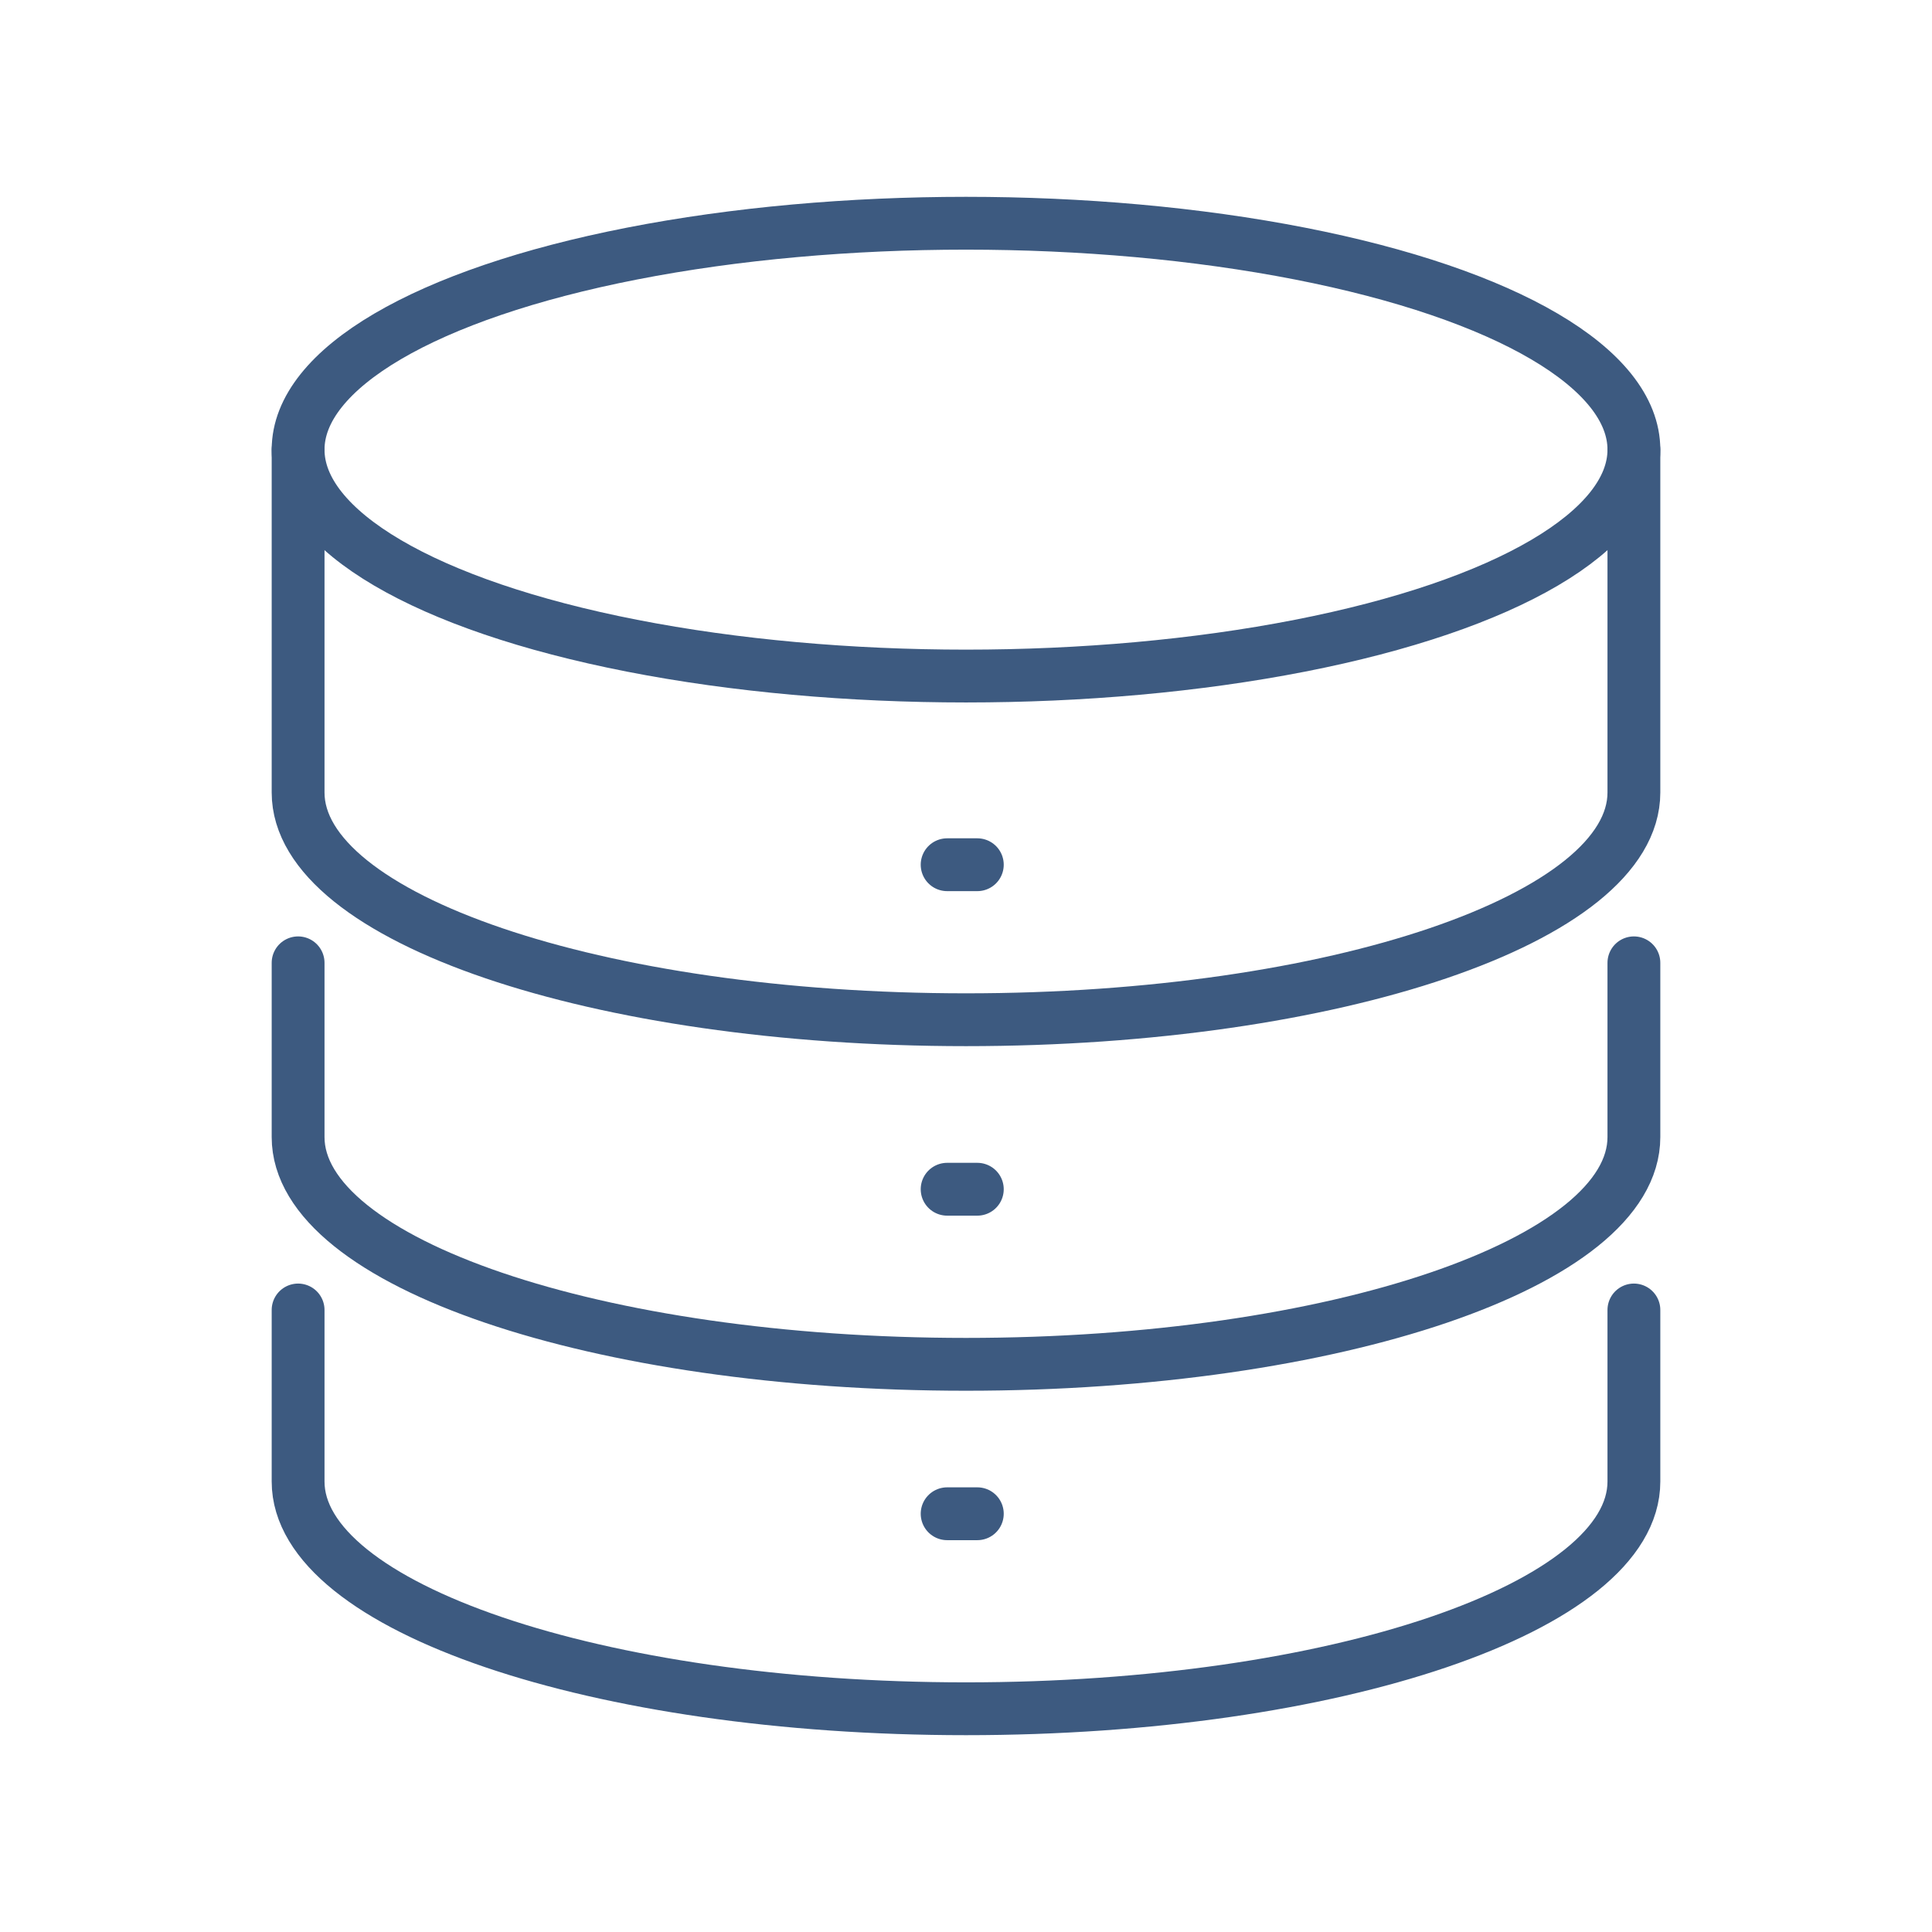
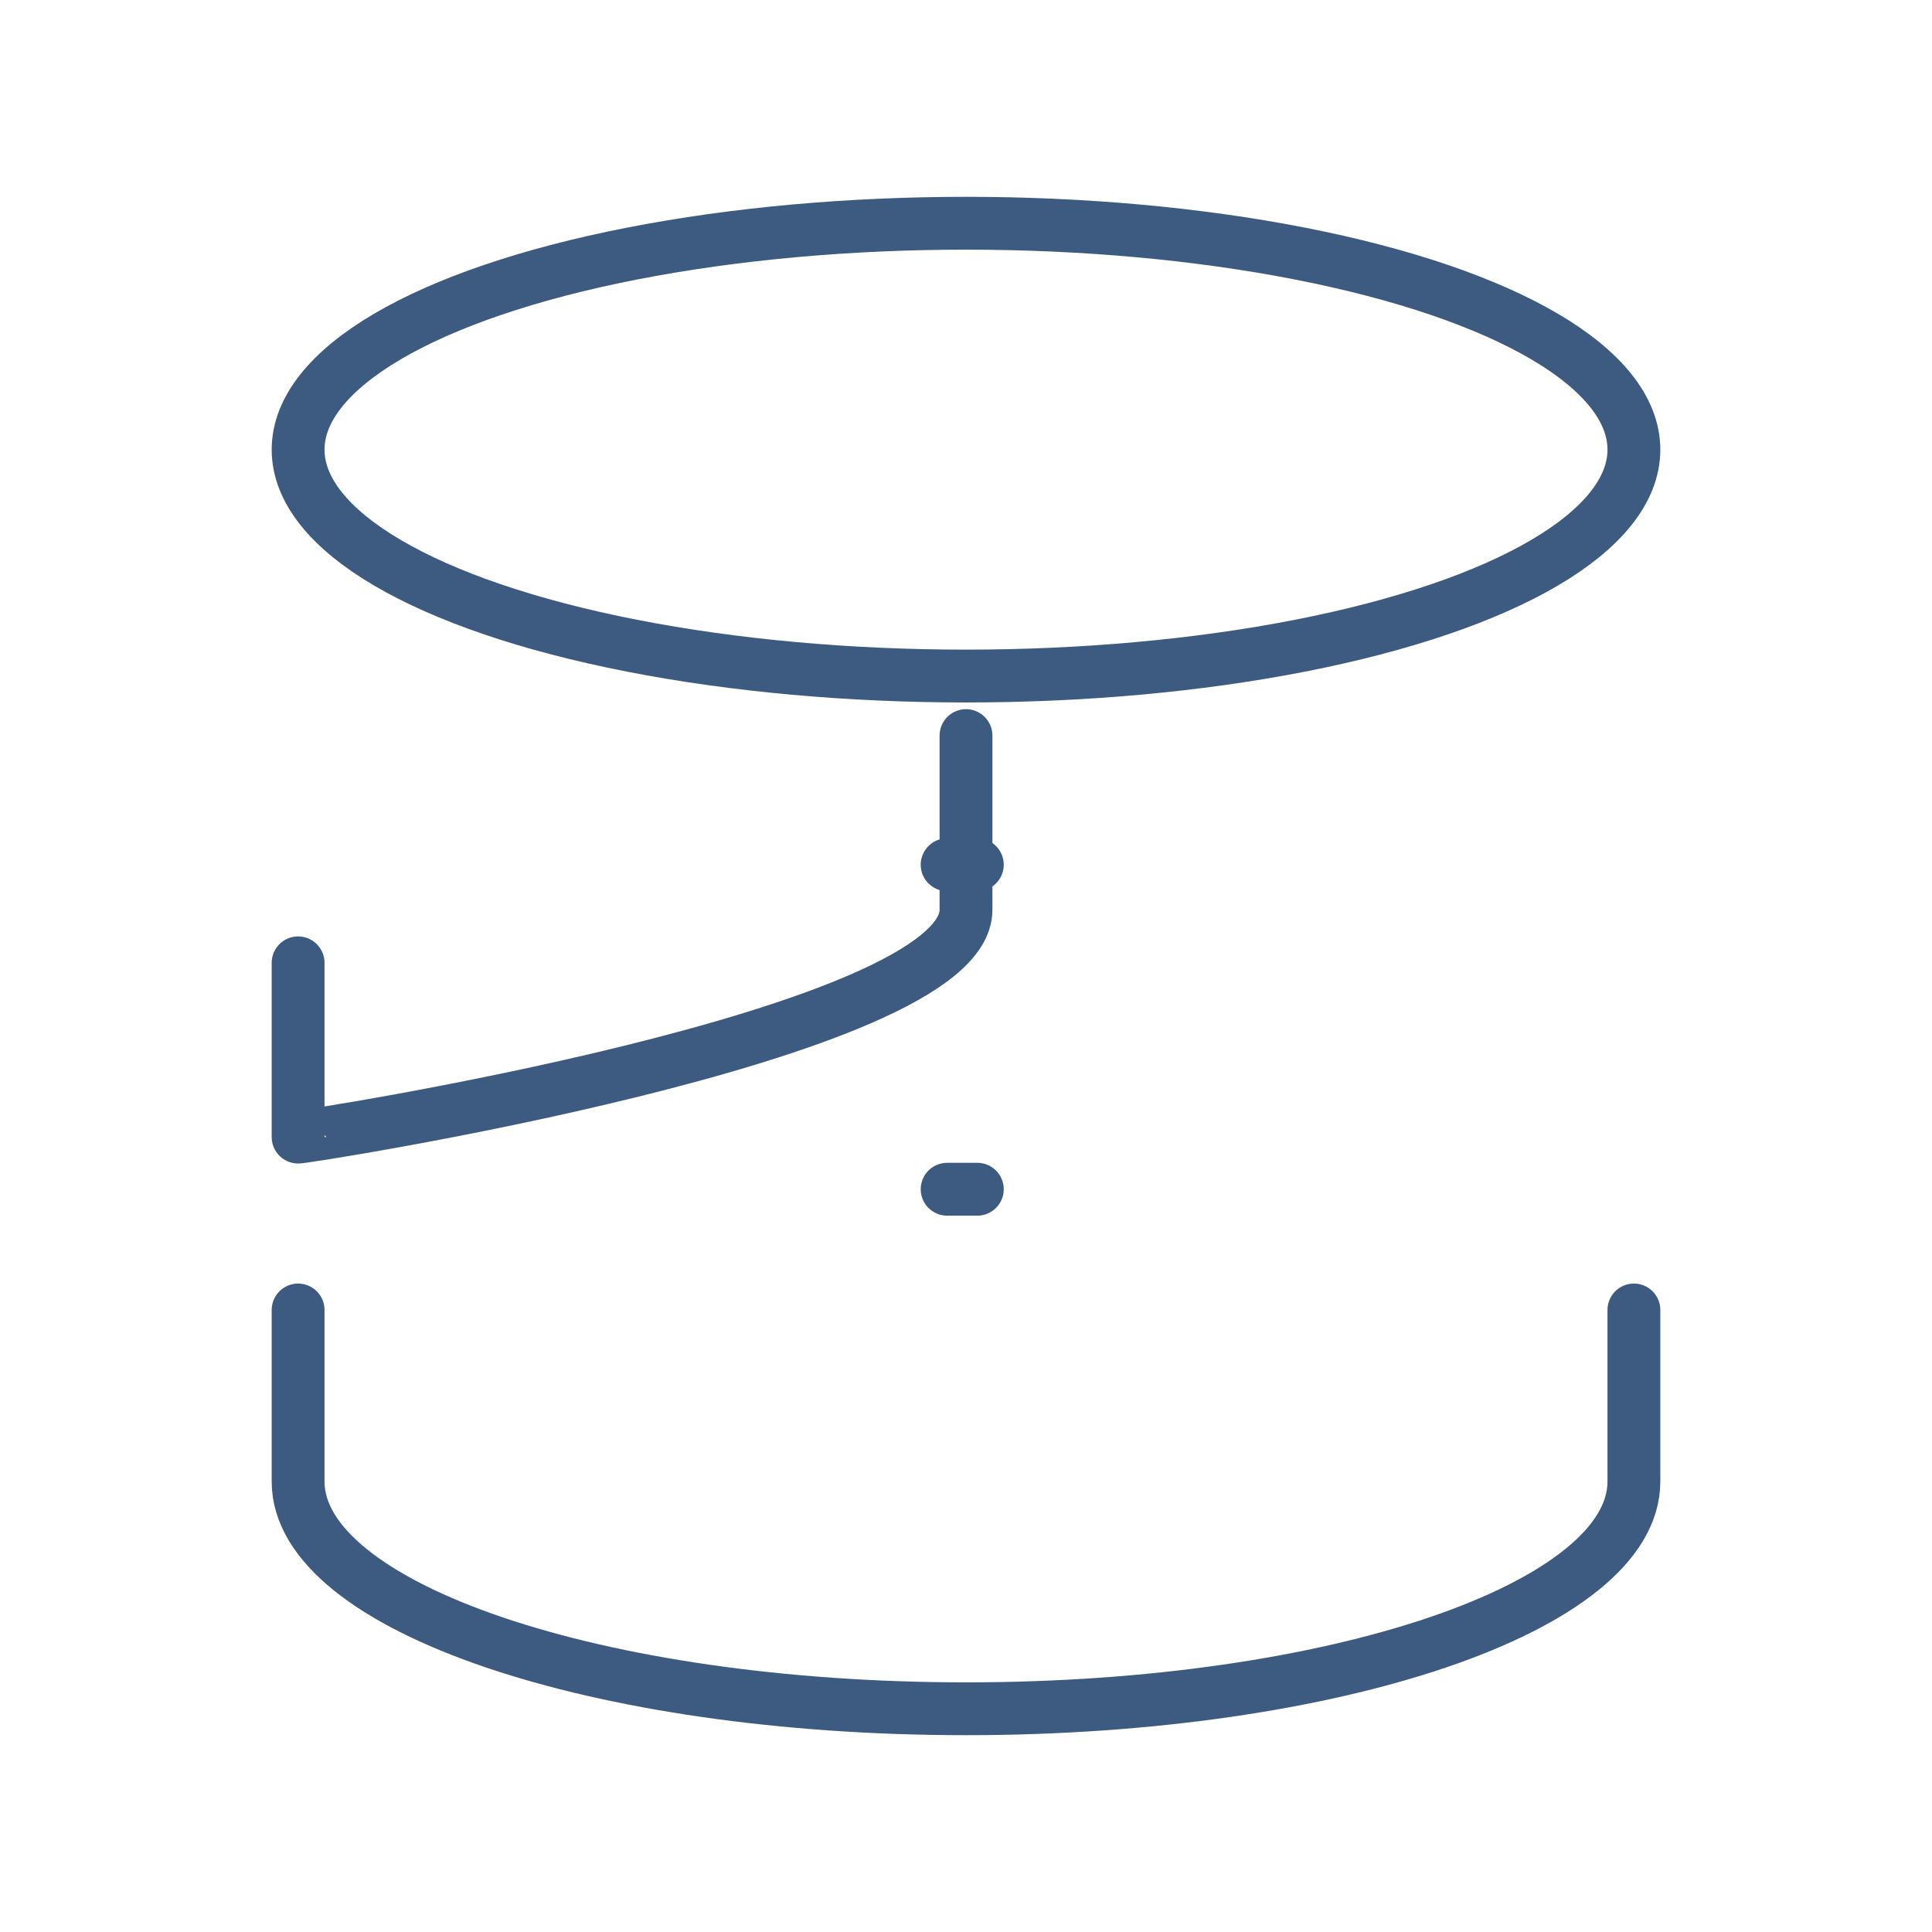
<svg xmlns="http://www.w3.org/2000/svg" id="icons" x="0px" y="0px" viewBox="0 0 256 256" style="enable-background:new 0 0 256 256;" xml:space="preserve">
  <style type="text/css">	.st0{fill:none;stroke:#3D5A80;stroke-width:7;stroke-linecap:round;stroke-miterlimit:10;}</style>
  <g>
    <ellipse class="st0" cx="128" cy="59.58" rx="88.5" ry="30" />
-     <path class="st0" d="M39.5,59.58c0,0,0,45.26,0,45.43c0,16.63,39.62,30.11,88.5,30.11s88.5-13.48,88.5-30.11  c0-0.18,0-45.43,0-45.43" />
-     <path class="st0" d="M39.5,127.58c0,0,0,22.91,0,23.09c0,16.63,39.62,30.11,88.5,30.11s88.5-13.48,88.5-30.11  c0-0.18,0-23.09,0-23.09" />
+     <path class="st0" d="M39.5,127.58c0,0,0,22.91,0,23.09s88.5-13.48,88.5-30.11  c0-0.18,0-23.09,0-23.09" />
    <path class="st0" d="M39.5,173.58c0,0,0,22.56,0,22.73c0,16.63,39.62,30.11,88.5,30.11s88.5-13.48,88.5-30.11  c0-0.18,0-22.73,0-22.73" />
    <line class="st0" x1="125.5" y1="114.58" x2="129.5" y2="114.58" />
    <line class="st0" x1="125.5" y1="157.58" x2="129.5" y2="157.58" />
-     <line class="st0" x1="125.5" y1="200.58" x2="129.5" y2="200.58" />
  </g>
</svg>